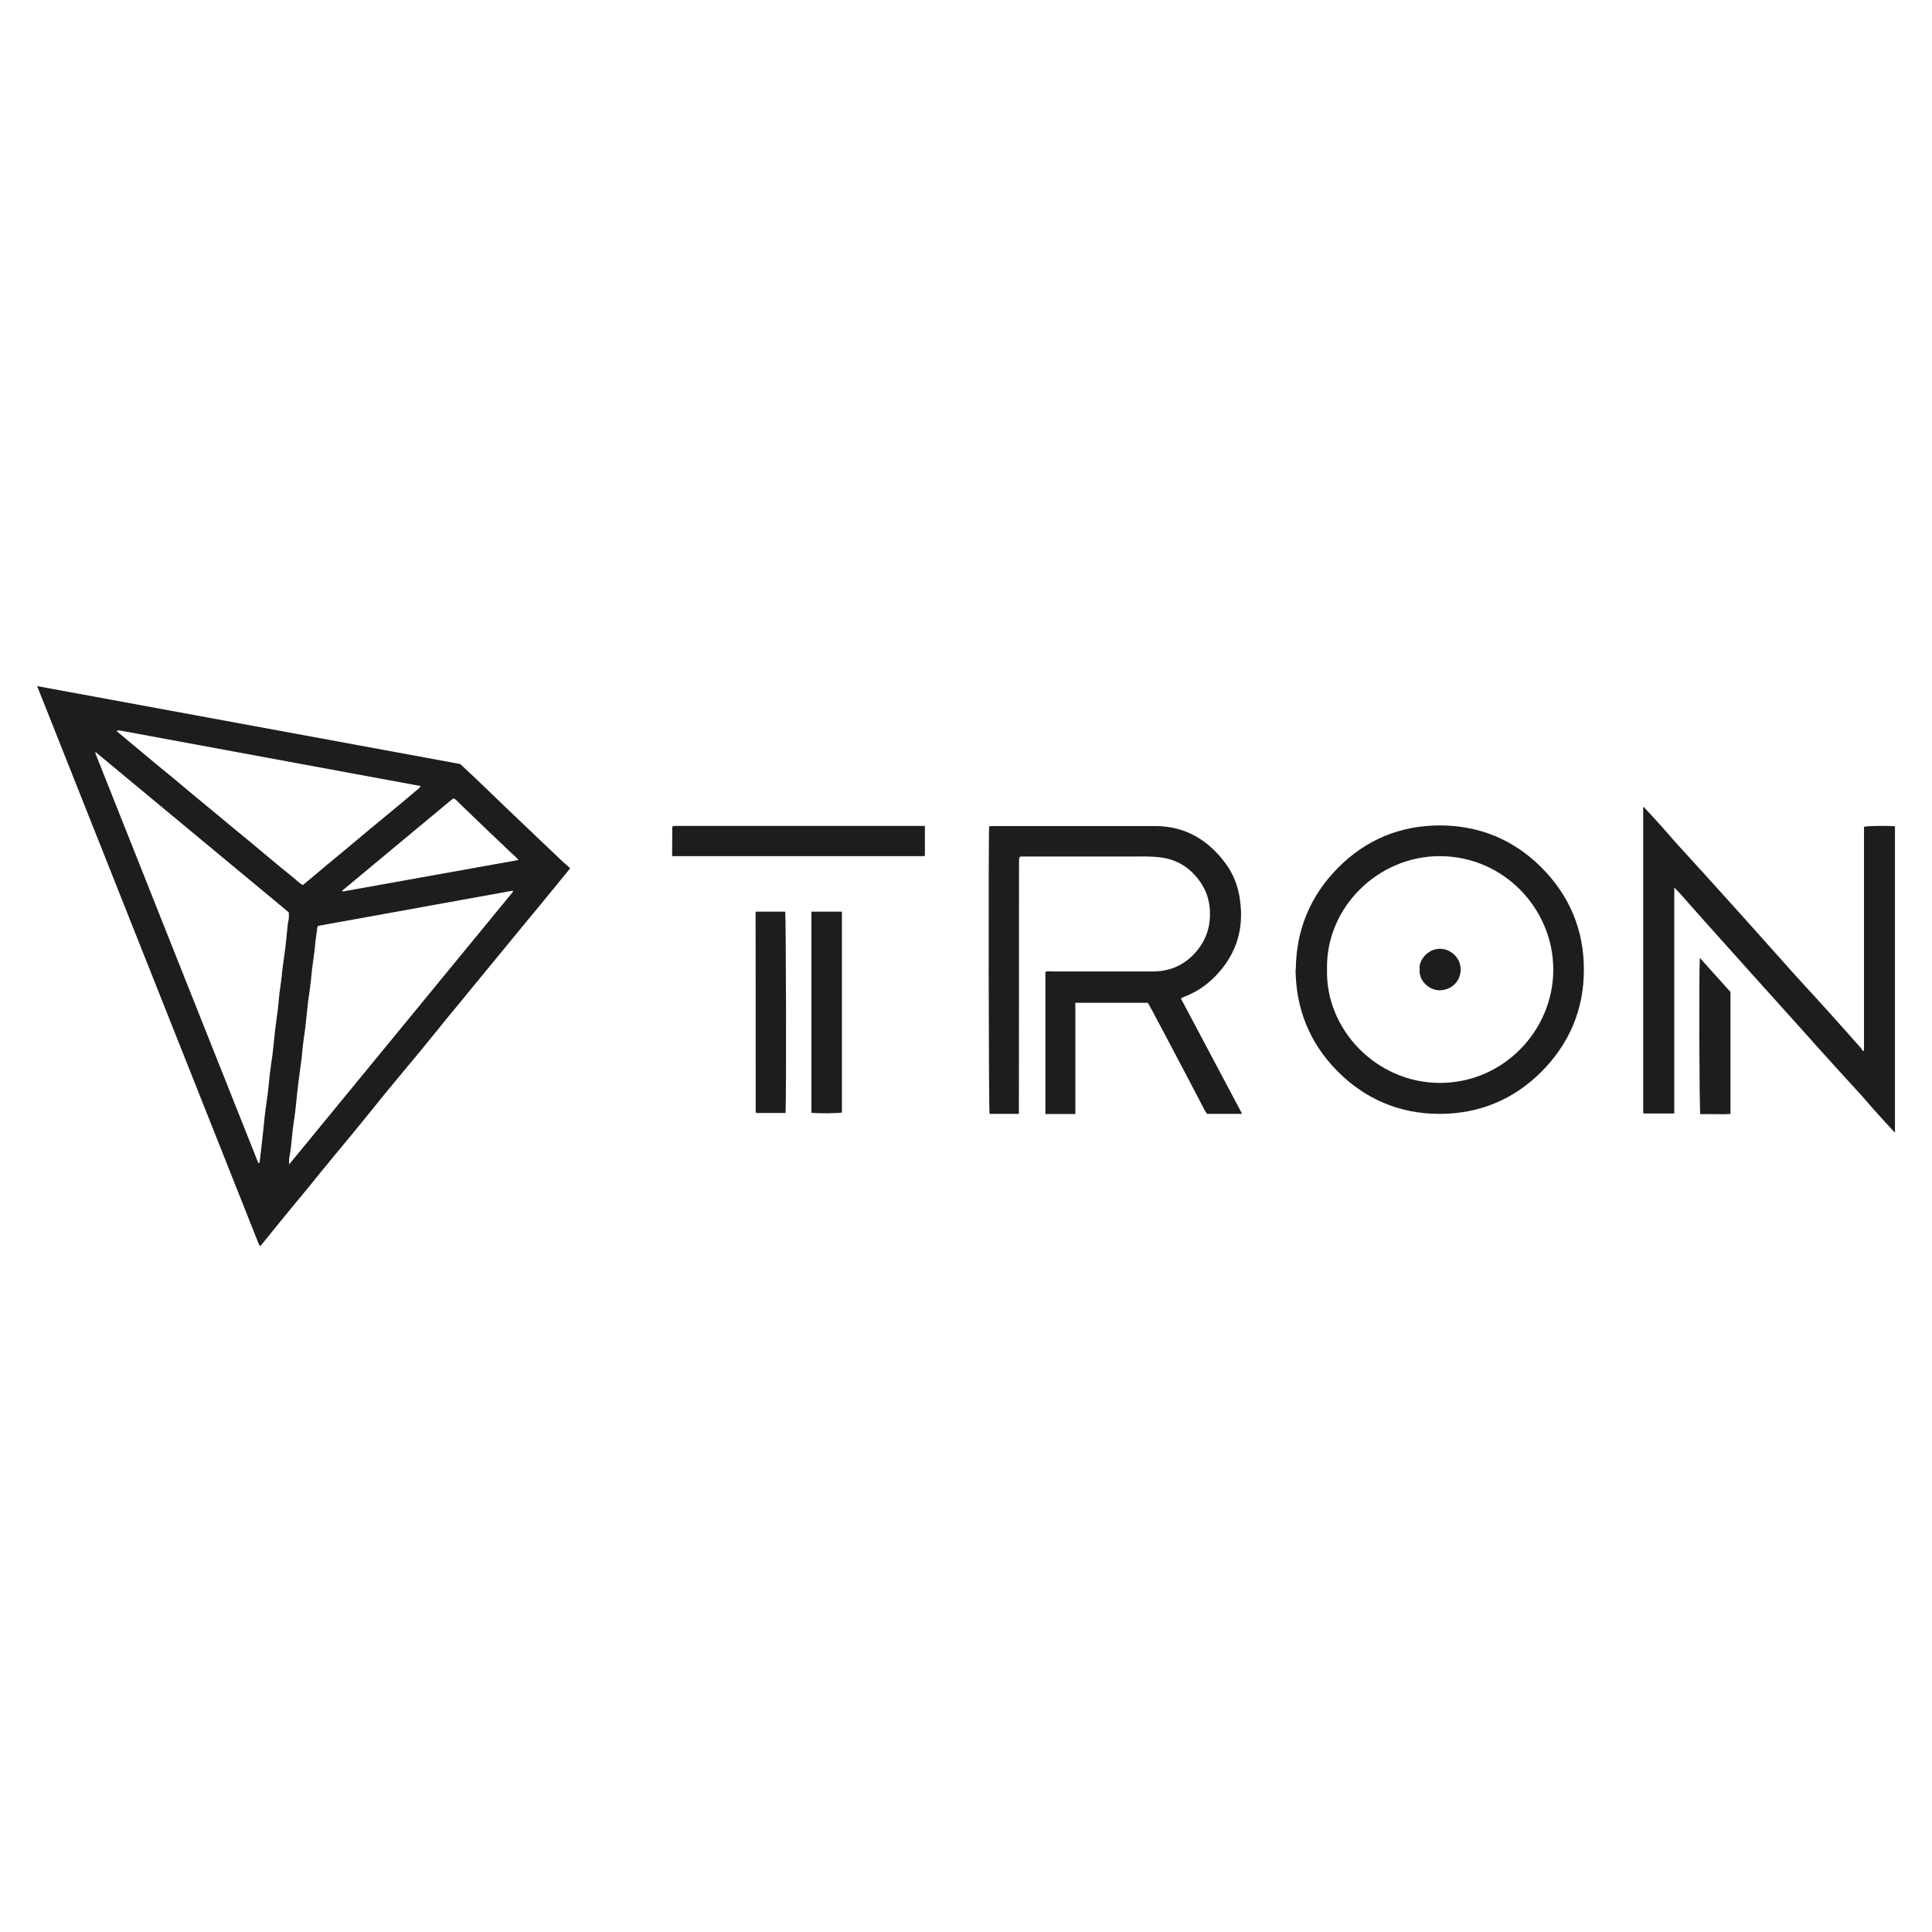
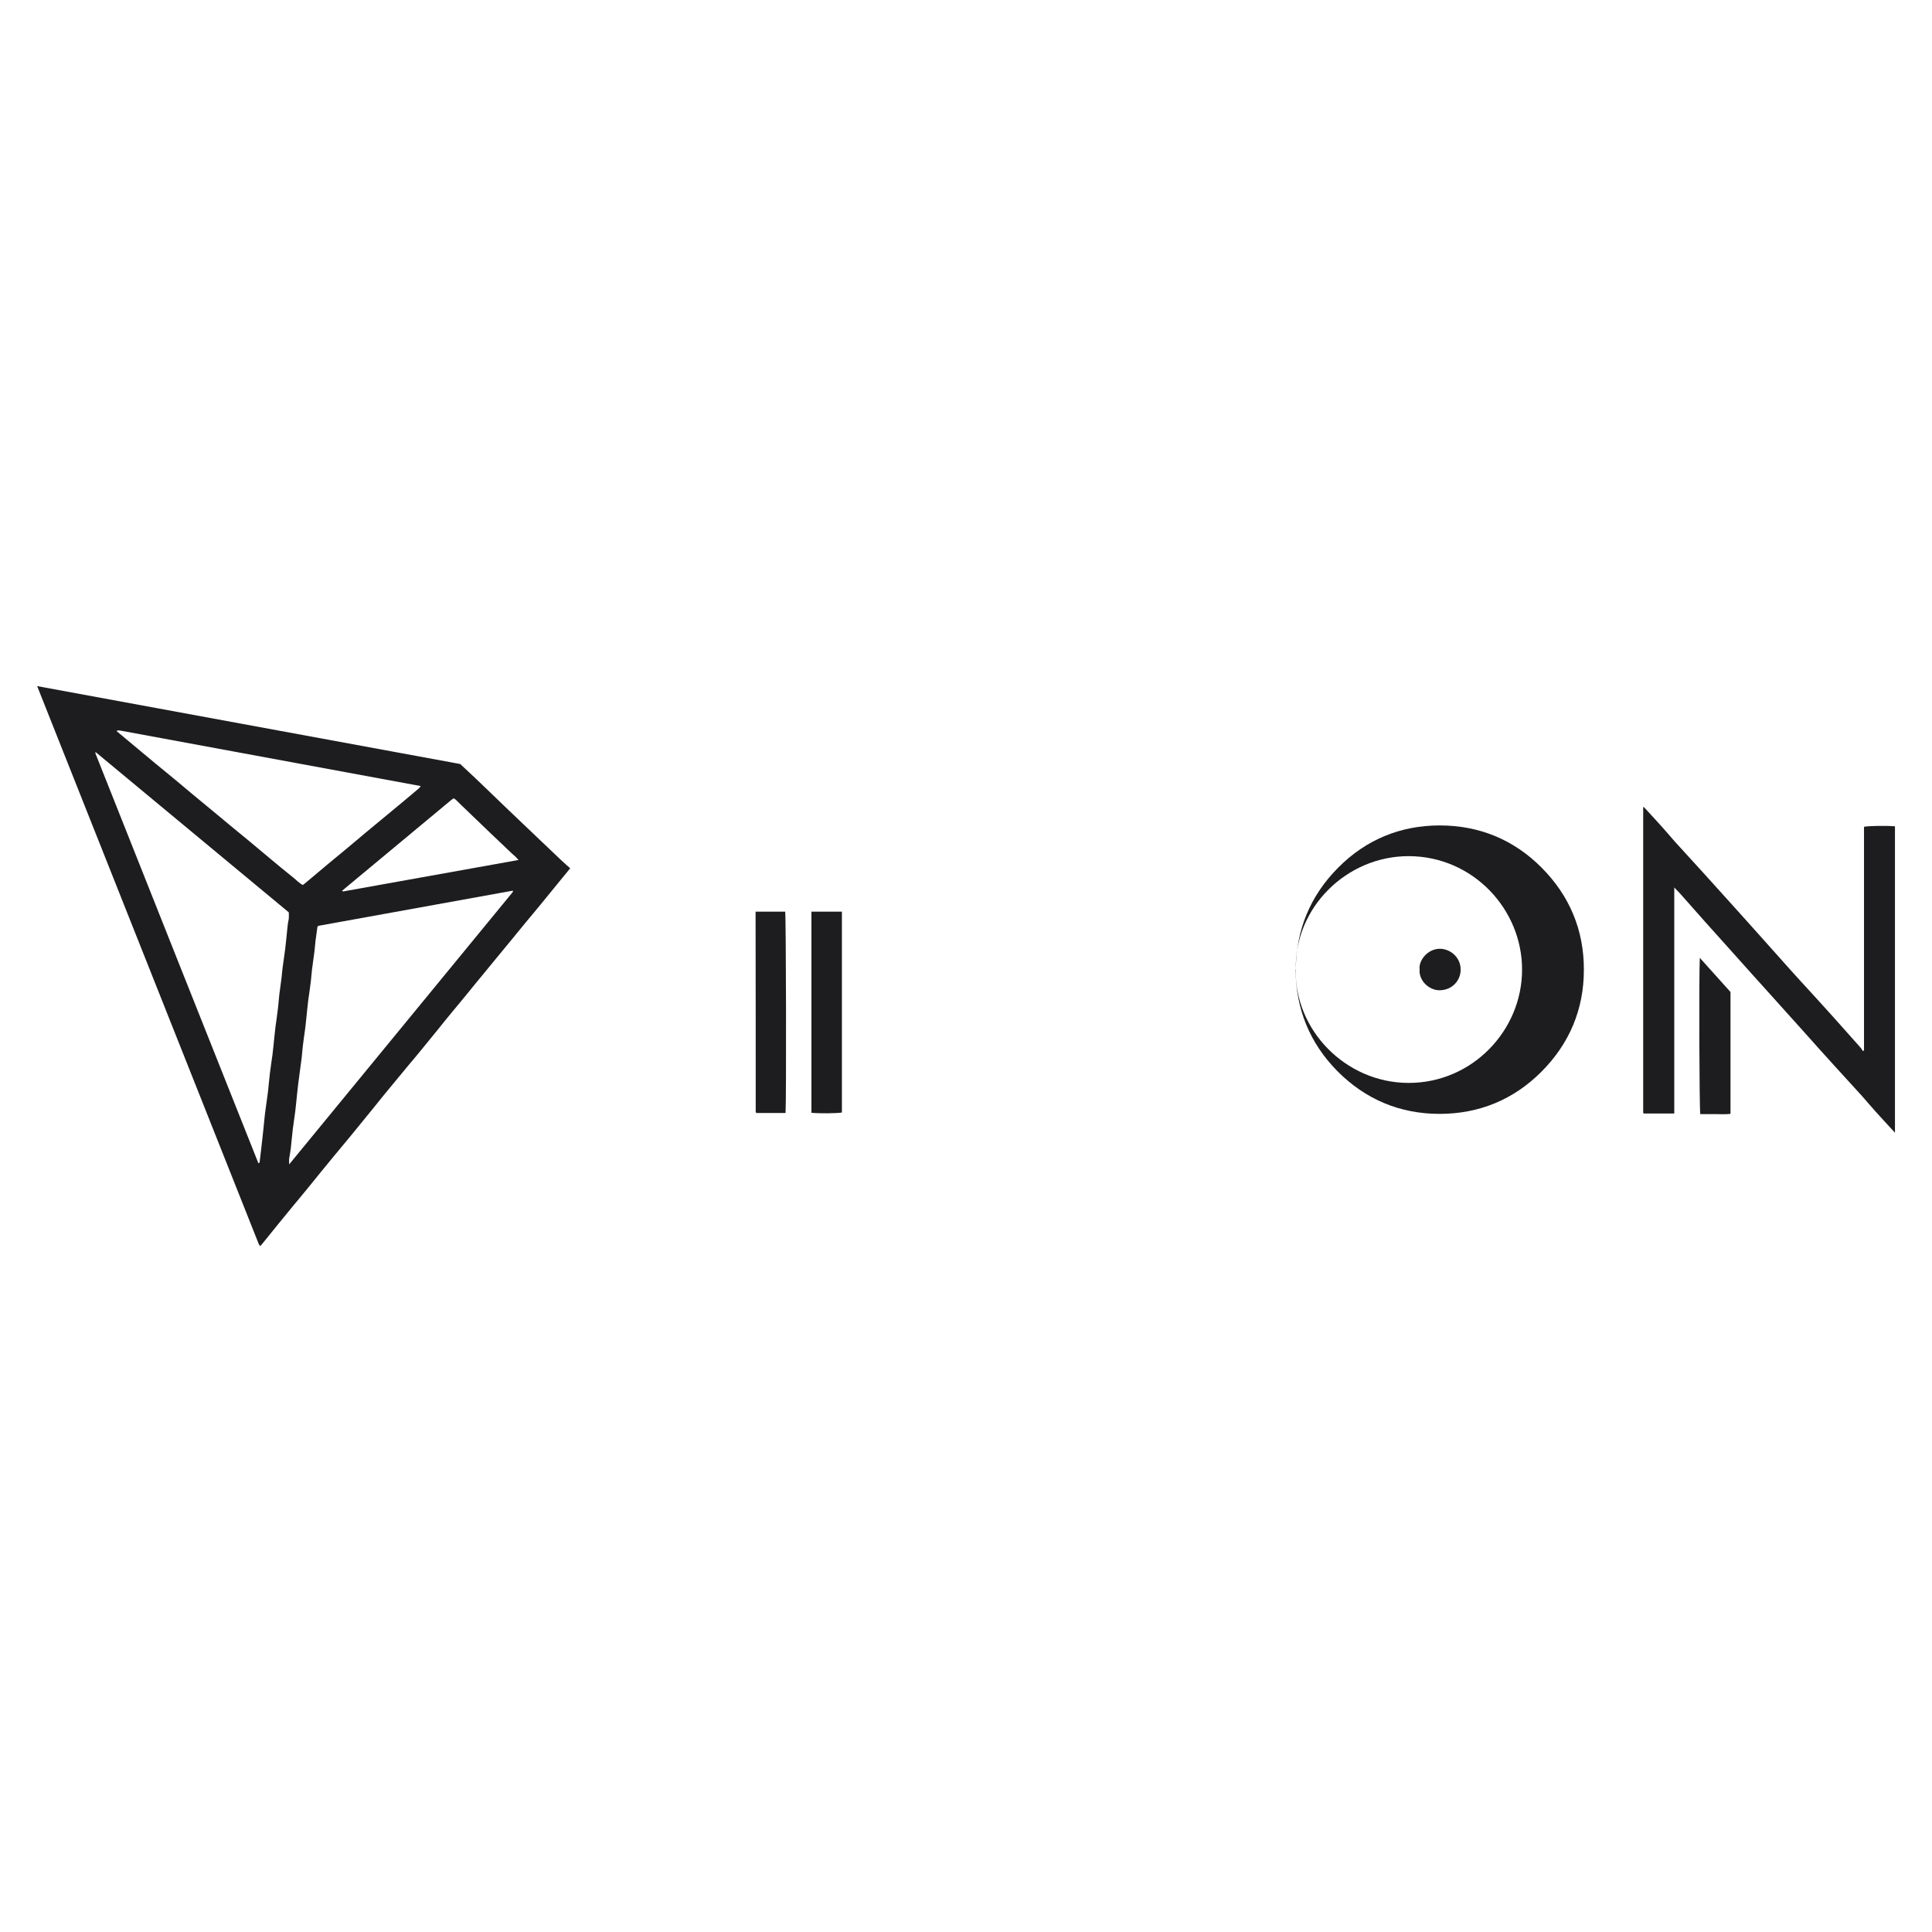
<svg xmlns="http://www.w3.org/2000/svg" id="Layer_1" data-name="Layer 1" viewBox="0 0 156 156">
  <defs>
    <style>
      .cls-1 {
        fill: #1d1d1f;
        stroke-width: 0px;
      }
    </style>
  </defs>
  <g id="n30U7C.tif">
    <g>
      <path class="cls-1" d="M20.99,100.61c-.04-.06-.07-.11-.1-.17-5.96-15-11.92-30.01-17.89-45.04,11.42,2.1,22.79,4.19,34.16,6.29.42.4.84.78,1.25,1.17.78.74,1.55,1.49,2.32,2.23.52.49,1.04.99,1.55,1.48.48.46.97.92,1.45,1.38.54.51,1.07,1.02,1.61,1.53.22.21.46.41.7.63-.29.36-.57.7-.85,1.04-.52.64-1.04,1.28-1.56,1.91-.39.48-.79.95-1.18,1.42-.39.47-.78.95-1.17,1.43-.41.49-.81.99-1.22,1.48-.38.47-.77.93-1.15,1.4-.41.49-.81.99-1.21,1.48-.38.47-.77.93-1.15,1.39-.41.49-.81.99-1.21,1.49-.4.49-.79.97-1.19,1.46-.39.48-.78.95-1.18,1.42-.51.62-1.02,1.23-1.53,1.85-.41.49-.81.99-1.21,1.49-.63.77-1.26,1.55-1.89,2.32-.41.49-.82.98-1.23,1.48-.37.45-.73.89-1.1,1.34-.4.49-.81.99-1.21,1.49-.38.47-.77.93-1.15,1.39-.42.51-.84,1.03-1.26,1.54-.41.5-.82,1.01-1.23,1.52-.05.06-.1.11-.16.17ZM7.72,60.71c-.01.07-.03.1-.02.11,4.38,11.02,8.76,22.05,13.15,33.07,0,0,.02.02.03.02.01,0,.02,0,.04,0,.01-.02.04-.03.04-.05.08-.66.16-1.31.23-1.97.06-.51.11-1.02.16-1.53.02-.23.05-.46.08-.69.07-.48.14-.97.2-1.45.06-.51.1-1.02.16-1.53.06-.51.14-1.02.21-1.52.06-.5.11-1,.16-1.5.03-.24.05-.49.08-.73.07-.5.14-.99.2-1.49.04-.3.06-.61.09-.92.02-.22.05-.44.08-.65.04-.33.09-.65.13-.98.03-.28.05-.56.09-.84.06-.48.14-.97.2-1.45.06-.51.11-1.02.16-1.53.03-.23.04-.46.09-.69.06-.24.05-.48.04-.72-5.21-4.32-10.4-8.63-15.62-12.96ZM23.34,94.03c6.04-7.35,12.03-14.65,18.02-21.95.02-.03.04-.06.06-.09,0,0,0-.03,0-.04,0-.01-.02-.02-.03-.03-5.24.95-10.48,1.9-15.7,2.84-.03.05-.05.07-.06.09-.05.36-.1.73-.15,1.09-.04.29-.05.59-.09.88-.06.5-.14.99-.2,1.49-.04.3-.05.61-.09.92-.06.51-.14,1.02-.21,1.53-.06.5-.11,1-.16,1.5-.03.24-.05.49-.08.73-.07.5-.14.99-.2,1.49-.04.3-.05.61-.09.92-.09.7-.19,1.4-.28,2.11-.06.5-.11,1-.16,1.5-.03.24-.05.49-.08.73-.07.48-.14.97-.2,1.45-.06.51-.1,1.02-.16,1.53-.03.28-.09.55-.13.83-.02.14,0,.29,0,.5ZM9.41,59.03c.74.62,1.45,1.21,2.17,1.81.32.27.64.54.96.8.52.43,1.05.86,1.57,1.29.49.41.98.82,1.47,1.23.67.56,1.35,1.11,2.02,1.67.34.28.68.57,1.02.85.52.43,1.05.86,1.57,1.29.49.41.98.82,1.47,1.23.67.56,1.34,1.12,2.02,1.66.26.2.47.46.78.6.18-.15.35-.29.52-.43.5-.42,1-.84,1.5-1.26.54-.45,1.08-.89,1.62-1.34.5-.42,1-.84,1.5-1.26.54-.45,1.08-.89,1.62-1.34.37-.31.74-.61,1.11-.92.5-.42,1-.83,1.5-1.26.05-.04.08-.11.14-.18-8.13-1.5-16.22-3-24.31-4.49-.02,0-.05,0-.07,0-.02,0-.05,0-.07,0-.02,0-.05.01-.1.03ZM41.87,69.44c-.11-.11-.15-.17-.2-.22-.23-.21-.46-.41-.68-.63-.48-.45-.95-.9-1.42-1.35-.76-.73-1.51-1.45-2.27-2.18-.15-.15-.3-.3-.45-.44-.06-.06-.13-.11-.2-.16-.06.04-.12.06-.17.1-2.87,2.38-5.73,4.77-8.6,7.15-.08.07-.17.15-.26.22.05.03.07.05.09.05,4.69-.84,9.39-1.68,14.16-2.54Z" />
      <g>
-         <path class="cls-1" d="M100.3,89.94h-2.84c-.06-.1-.15-.22-.21-.34-.46-.87-.91-1.74-1.36-2.6-.95-1.8-1.9-3.61-2.86-5.41-.11-.21-.24-.42-.35-.62h-5.85v8.98h-2.42v-11.46c.14-.1.33-.05.5-.05,2.73,0,5.46,0,8.19,0,1.22,0,2.3-.41,3.18-1.27.9-.89,1.4-1.97,1.42-3.27.02-.98-.22-1.88-.78-2.68-.8-1.15-1.88-1.84-3.3-2-.77-.09-1.54-.06-2.32-.06-2.81,0-5.62,0-8.43,0-.17,0-.35,0-.46,0-.07.06-.08.07-.09.08,0,.01-.02.03-.02.04,0,.05-.02.09-.02.14,0,6.82,0,13.63-.01,20.45,0,.01,0,.03-.02.07h-2.35c-.07-.37-.1-22.2-.03-23.22.1,0,.21-.02.31-.02,4.36,0,8.72,0,13.08,0,2.44,0,4.31,1.12,5.72,3.05.61.83.98,1.79,1.13,2.83.35,2.32-.22,4.35-1.83,6.09-.73.79-1.59,1.4-2.6,1.79-.06.02-.12.05-.18.08-.04.02-.08.04-.15.08,1.64,3.1,3.29,6.2,4.95,9.33Z" />
        <path class="cls-1" d="M132.72,65.15c.47.52.95,1.02,1.41,1.54.38.42.74.85,1.11,1.27.76.84,1.52,1.67,2.28,2.5.9.99,1.79,1.99,2.69,2.98.55.61,1.1,1.22,1.65,1.84.98,1.09,1.95,2.19,2.93,3.28.42.47.85.93,1.27,1.39.68.75,1.37,1.5,2.05,2.26.71.79,1.41,1.59,2.12,2.38.07.08.13.18.19.28.03-.02.06-.04.09-.06v-18.05c.39-.08,1.78-.1,2.5-.04v24.74c-.54-.59-1.05-1.13-1.54-1.68-.38-.42-.74-.85-1.11-1.27-.76-.84-1.52-1.67-2.28-2.5-.89-.98-1.77-1.96-2.65-2.95-.86-.96-1.72-1.92-2.59-2.88-.88-.98-1.77-1.96-2.65-2.95-.84-.93-1.68-1.87-2.52-2.81-.68-.76-1.35-1.52-2.02-2.28-.13-.14-.26-.28-.46-.48v18.25h-2.46s-.02-.01-.03-.03c0-.01-.02-.03-.02-.04,0-8.21,0-16.41,0-24.62,0-.03.03-.05.05-.1Z" />
-         <path class="cls-1" d="M104.63,78.27c.03-3.18,1.16-5.93,3.41-8.2,2.25-2.27,5.03-3.42,8.21-3.42,3.18,0,5.97,1.14,8.22,3.4,2.26,2.27,3.43,5.04,3.42,8.26,0,3.2-1.17,5.96-3.42,8.22-2.25,2.26-5.04,3.41-8.23,3.41-3.2,0-5.99-1.17-8.25-3.45-2.23-2.26-3.35-5-3.38-8.21ZM107.15,78.27c-.13,4.87,4,9.15,9.08,9.17,5.16.02,9.18-4.23,9.19-9.12.02-4.9-3.97-9.17-9.13-9.19-5.04-.02-9.25,4.17-9.14,9.14Z" />
-         <path class="cls-1" d="M74.68,66.69v2.43c-.56.03-1.12,0-1.67.01-.56,0-1.13,0-1.69,0h-17.04c-.02-.42,0-.82,0-1.21,0-.39,0-.77,0-1.13.03-.04.04-.06.05-.07.01,0,.03-.01.04-.02.06,0,.13-.01.19-.01,6.7,0,13.39,0,20.13,0Z" />
+         <path class="cls-1" d="M104.63,78.27c.03-3.18,1.16-5.93,3.41-8.2,2.25-2.27,5.03-3.42,8.21-3.42,3.18,0,5.97,1.14,8.22,3.4,2.26,2.27,3.43,5.04,3.42,8.26,0,3.2-1.17,5.96-3.42,8.22-2.25,2.26-5.04,3.41-8.23,3.41-3.2,0-5.99-1.17-8.25-3.45-2.23-2.26-3.35-5-3.38-8.21Zc-.13,4.87,4,9.15,9.08,9.17,5.16.02,9.18-4.23,9.19-9.12.02-4.9-3.97-9.17-9.13-9.19-5.04-.02-9.25,4.17-9.14,9.14Z" />
        <path class="cls-1" d="M65.52,73.61h2.46v16.22c-.36.07-1.87.09-2.46.02v-16.24Z" />
        <path class="cls-1" d="M63.43,89.87h-2.35s-.02-.02-.03-.03c0-.01-.03-.02-.03-.04,0-5.25,0-10.5-.01-15.74,0-.14,0-.28,0-.45h2.39c.07.41.1,14.99.03,16.26Z" />
        <path class="cls-1" d="M137.25,77.34c.86.95,1.67,1.86,2.48,2.76v9.84c-.41.05-.83.02-1.24.02-.4,0-.8,0-1.2,0-.08-.43-.11-11.21-.04-12.62Z" />
        <path class="cls-1" d="M114.63,78.27c-.1-.71.65-1.67,1.64-1.66.82,0,1.68.68,1.67,1.69,0,.86-.67,1.65-1.7,1.66-.88,0-1.7-.81-1.61-1.69Z" />
      </g>
    </g>
  </g>
</svg>